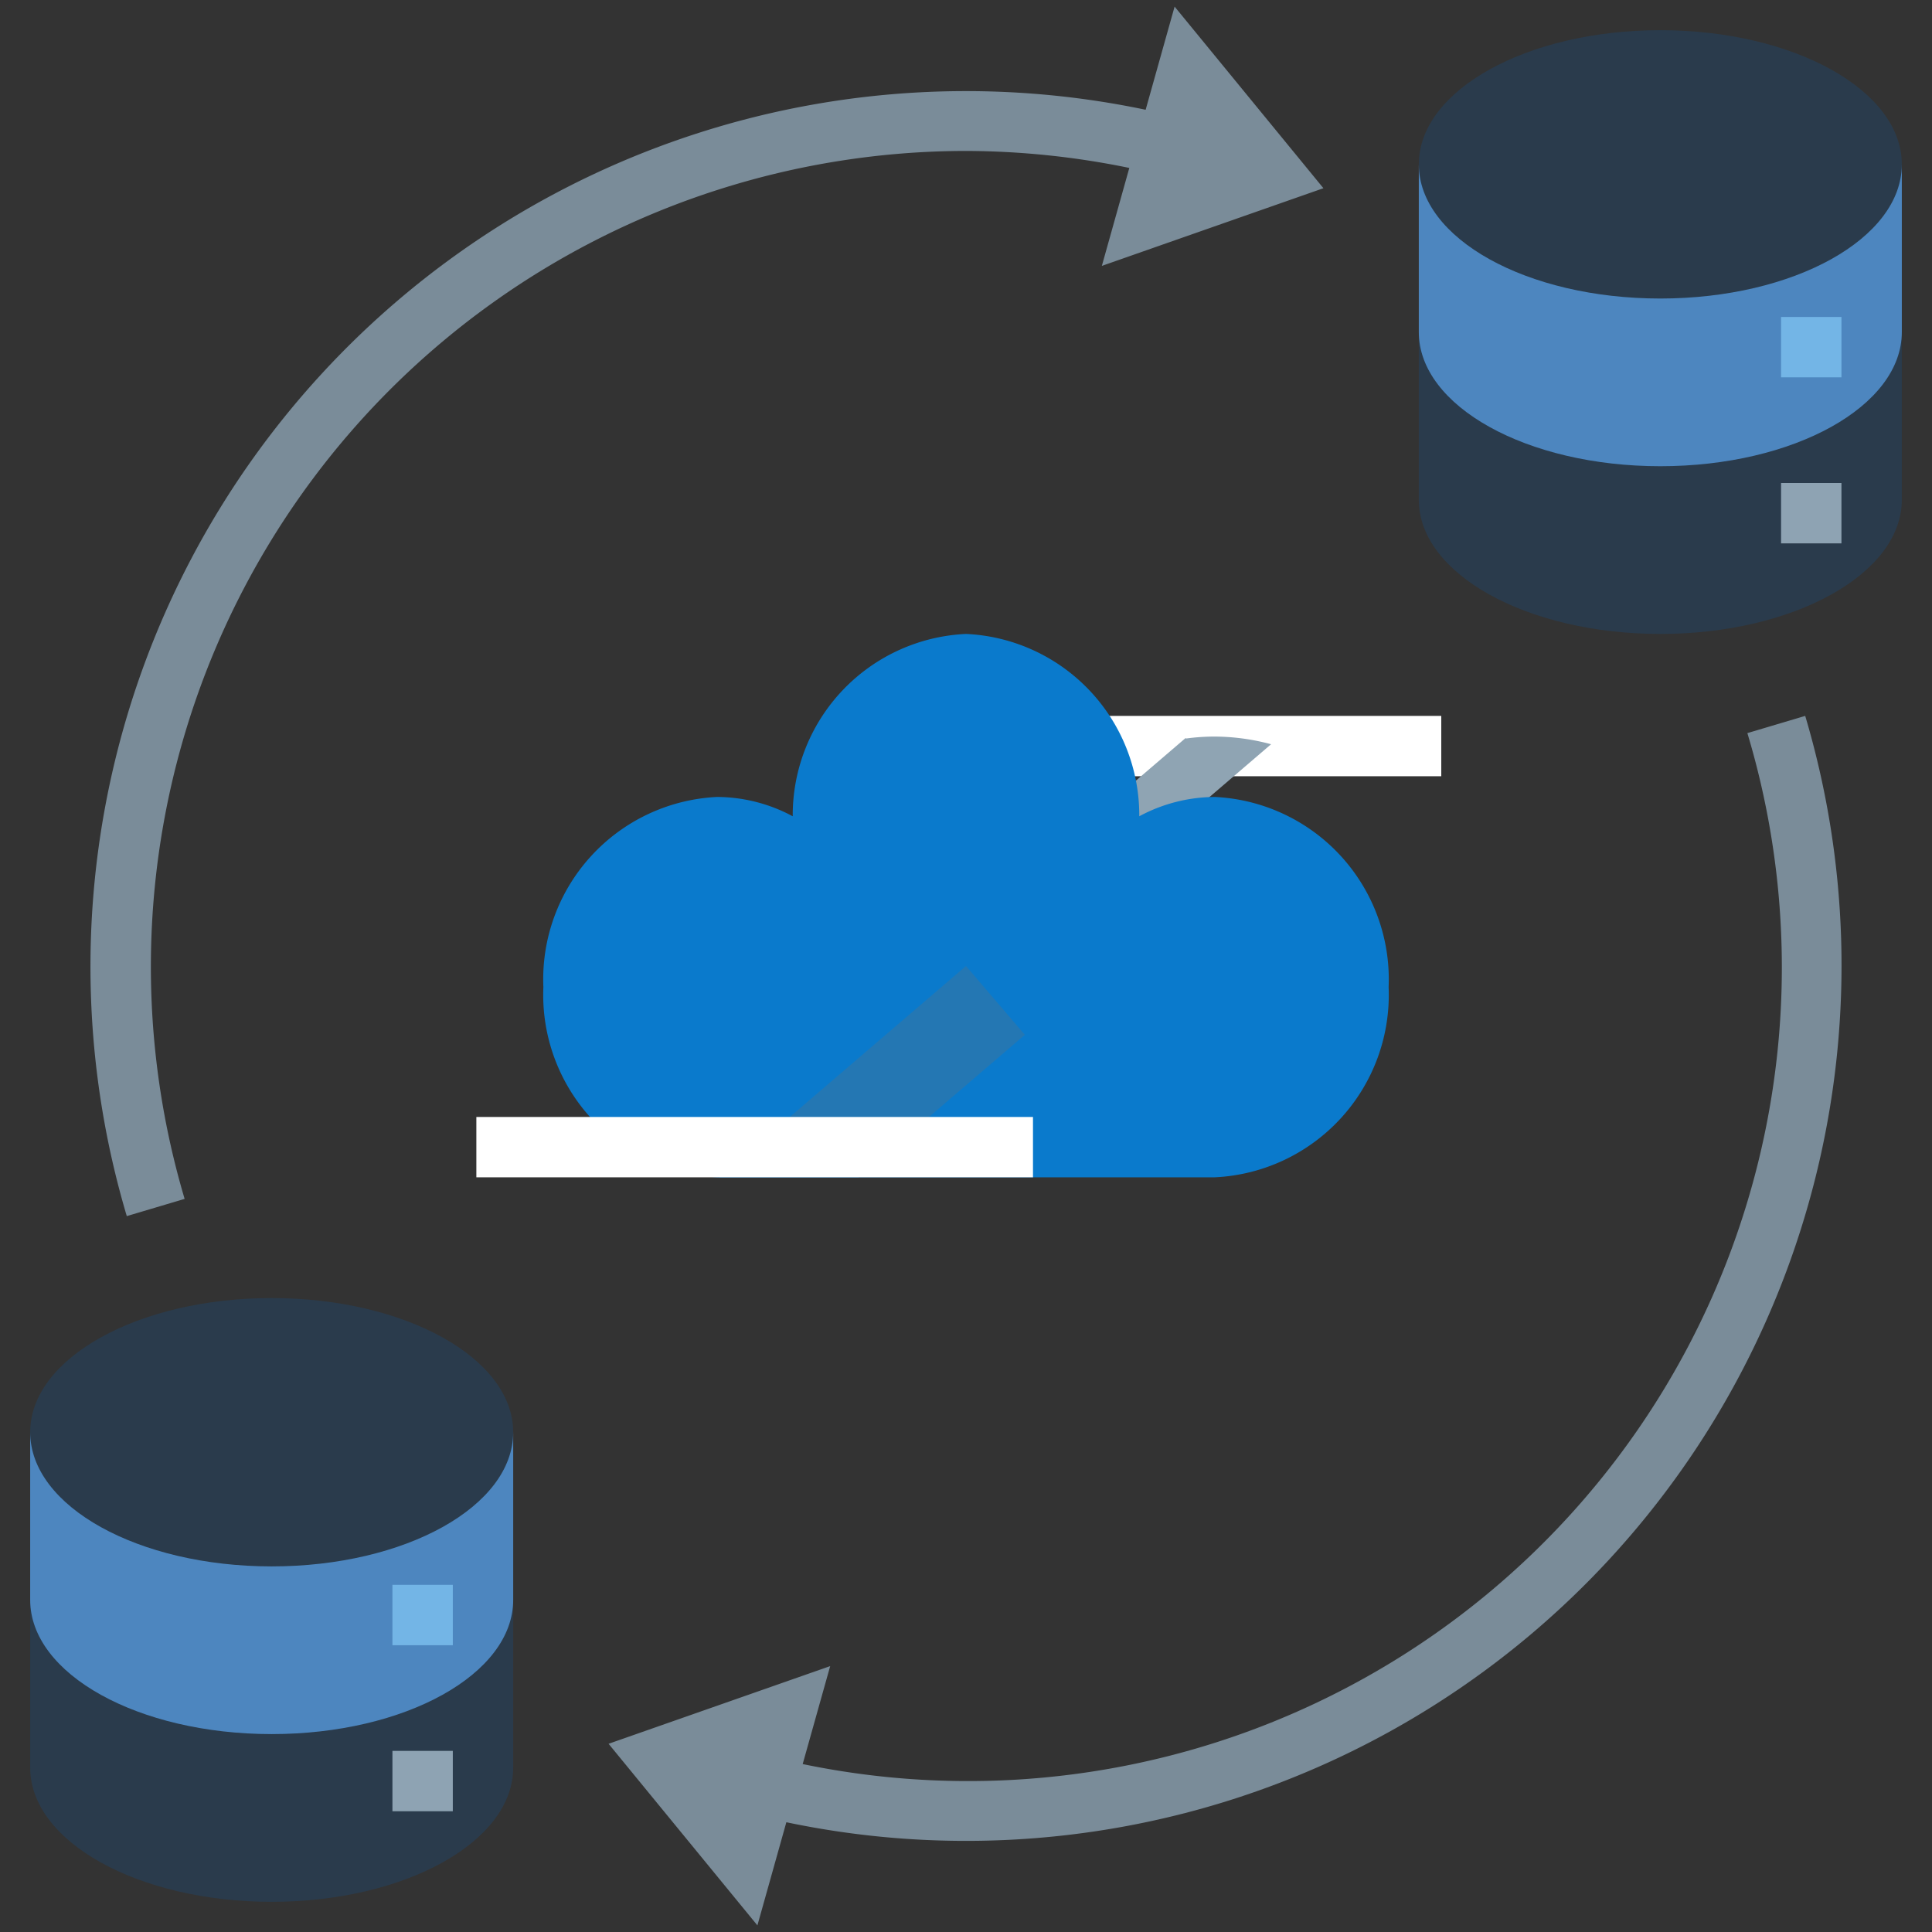
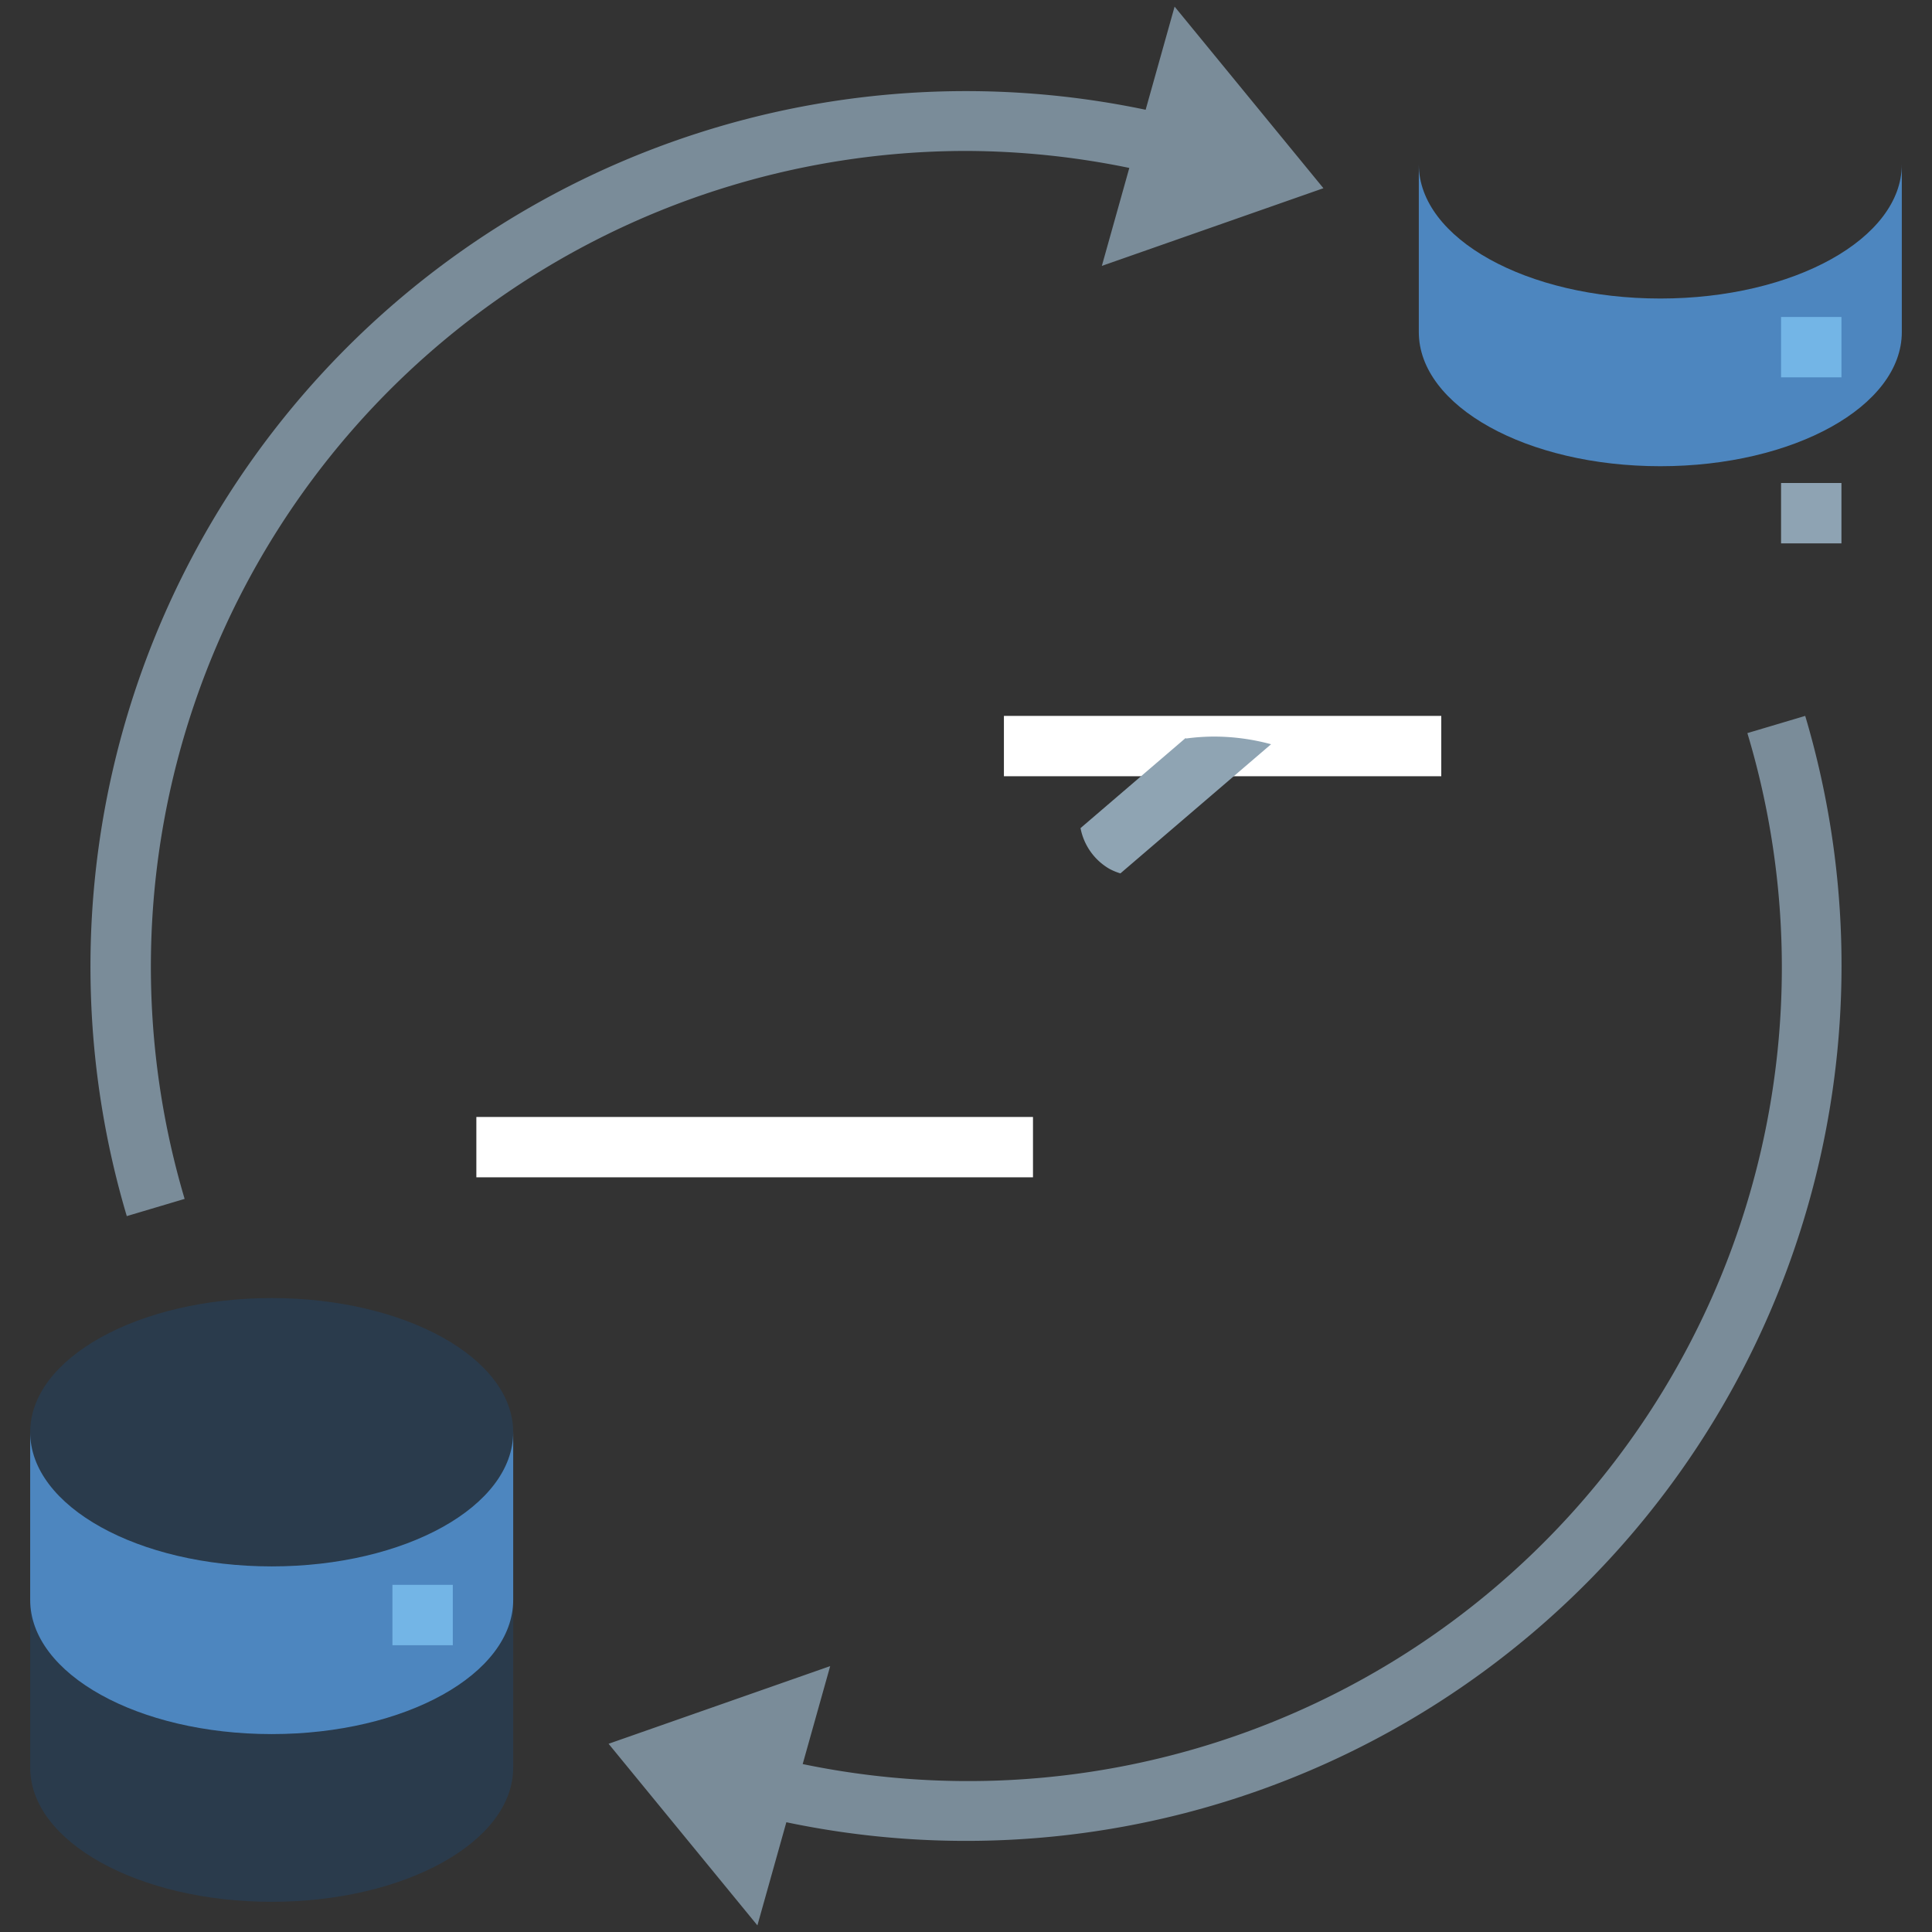
<svg xmlns="http://www.w3.org/2000/svg" viewBox="0 0 64 64" id="RealTimeData">
  <rect x="0" y="0" width="64" height="64" fill="#333333" stroke="none" />
  <rect width="14.488" height="1.999" x="33.256" y="23.715" fill="#ffffff" class="colora3b5cc svgShape" />
  <path fill="#8fa4b3" d="M39.285,24.465l-.008-.019-3.483,2.986a1.99,1.99,0,0,0,.947,1.344,1.934,1.934,0,0,0,.374.156l4.991-4.278a7.244,7.244,0,0,0-1.871-.254A7.02,7.02,0,0,0,39.285,24.465Z" class="color8f9eb3 svgShape" />
-   <path fill="#0a7acc" d="M46,32.7A6.049,6.049,0,0,1,40.24,39H23.76A6.049,6.049,0,0,1,18,32.7a6.049,6.049,0,0,1,5.76-6.3,5.336,5.336,0,0,1,2.5.64A6.013,6.013,0,0,1,32,21a6.013,6.013,0,0,1,5.74,6.04,5.336,5.336,0,0,1,2.5-.64A6.049,6.049,0,0,1,46,32.7Z" class="color2970cc svgShape" />
-   <path fill="#2a3b4c" d="M55,1c-4.418,0-8,1.99-8,4.444V16.556C47,19.01,50.582,21,55,21s8-1.99,8-4.444V5.444C63,2.99,59.418,1,55,1Z" class="color596c80 svgShape" />
  <path fill="#4d86bf" d="M63,5.444V11c0,2.456-3.577,4.444-8,4.444S47,13.456,47,11V5.444c0,2.456,3.577,4.445,8,4.445S63,7.9,63,5.444Z" class="color4dbf55 svgShape" />
  <rect width="2" height="2" x="59" y="10.5" fill="#73b5e6" class="color73e67b svgShape" />
  <rect width="2" height="2" x="59" y="16" fill="#8ea3b3" class="color8e9fb3 svgShape" />
  <path fill="#2a3b4c" d="M9,43c-4.418,0-8,1.99-8,4.444V58.556C1,61.01,4.582,63,9,63s8-1.99,8-4.444V47.444C17,44.99,13.418,43,9,43Z" class="color596c80 svgShape" />
  <path fill="#4d86bf" d="M17,47.444V53c0,2.456-3.577,4.444-8,4.444S1,55.456,1,53V47.444c0,2.456,3.577,4.445,8,4.445S17,49.9,17,47.444Z" class="color4dbf55 svgShape" />
  <rect width="2" height="2" x="13" y="52.5" fill="#73b5e6" class="color73e67b svgShape" />
-   <rect width="2" height="2" x="13" y="58" fill="#8ea3b3" class="color8e9fb3 svgShape" />
  <path fill="#7a8c99" d="M32 5a27.106 27.106 0 015.41.563L36.5 8.808 43.84 6.235 38.91.219l-.959 3.417A29 29 0 004.2 40.285l1.916-.57A27.023 27.023 0 0132 5zM59.8 23.715l-1.916.57A26.953 26.953 0 0126.59 58.437l.911-3.245L20.16 57.765l4.93 6.016.959-3.417A29 29 0 0059.8 23.715z" class="color7a8899 svgShape" />
-   <polygon fill="#2477b3" points="33.95 34.28 28.44 39 23.83 39 32 32 33.95 34.28" class="color2462b3 svgShape" />
  <rect width="18.439" height="1.999" x="15.78" y="37.001" fill="#ffffff" class="colora3b5cc svgShape" />
</svg>